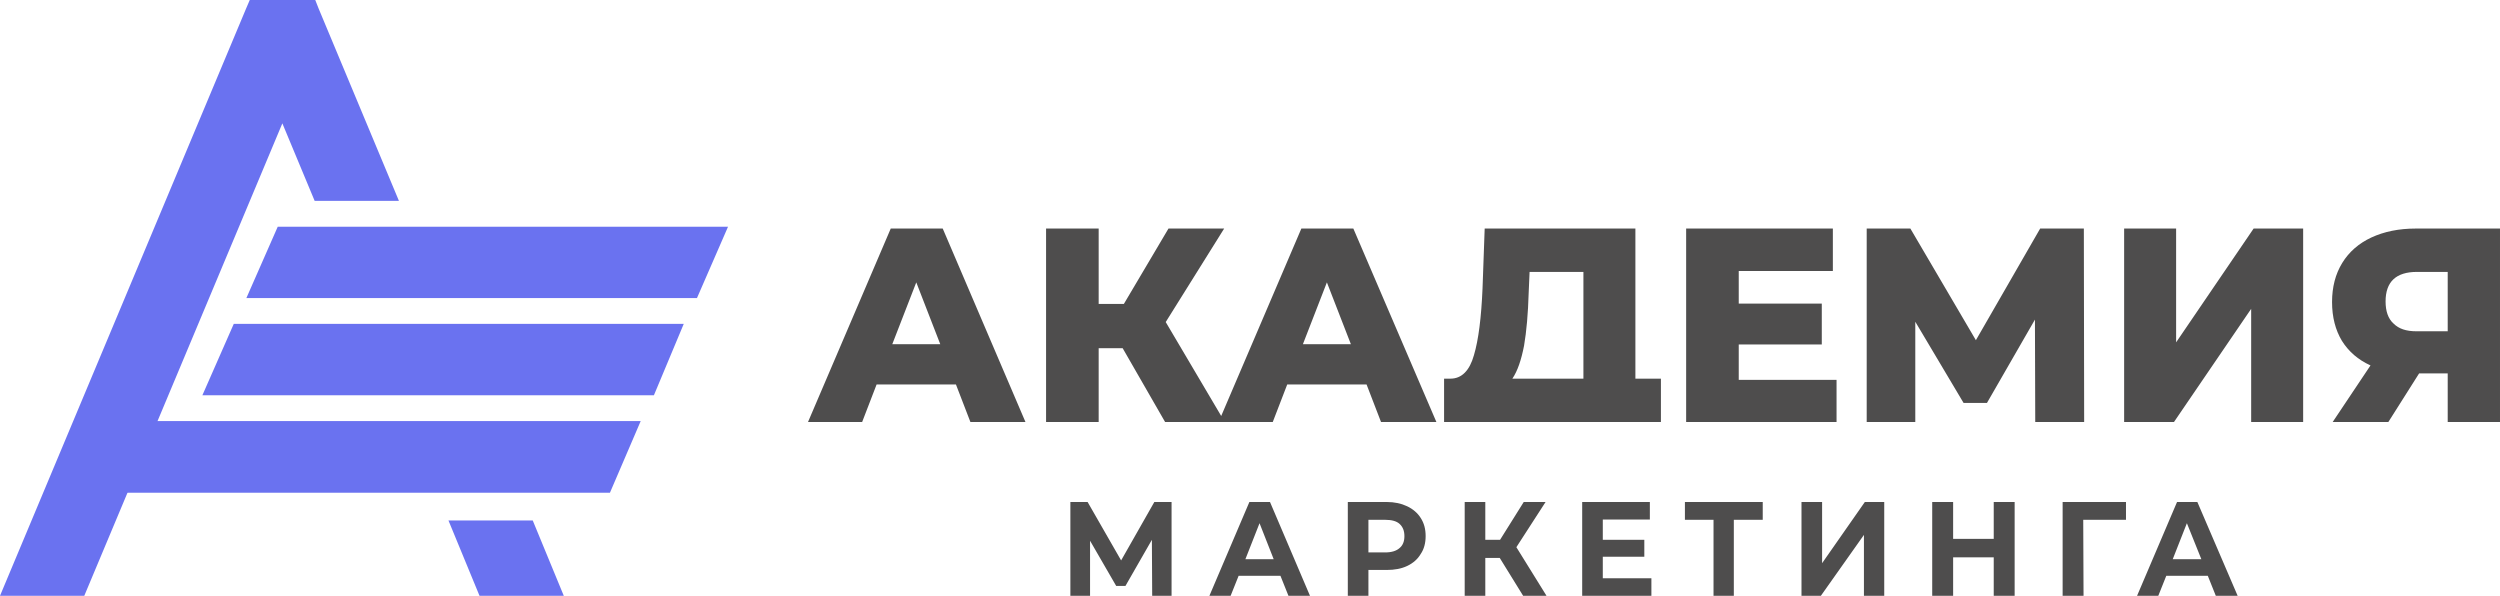
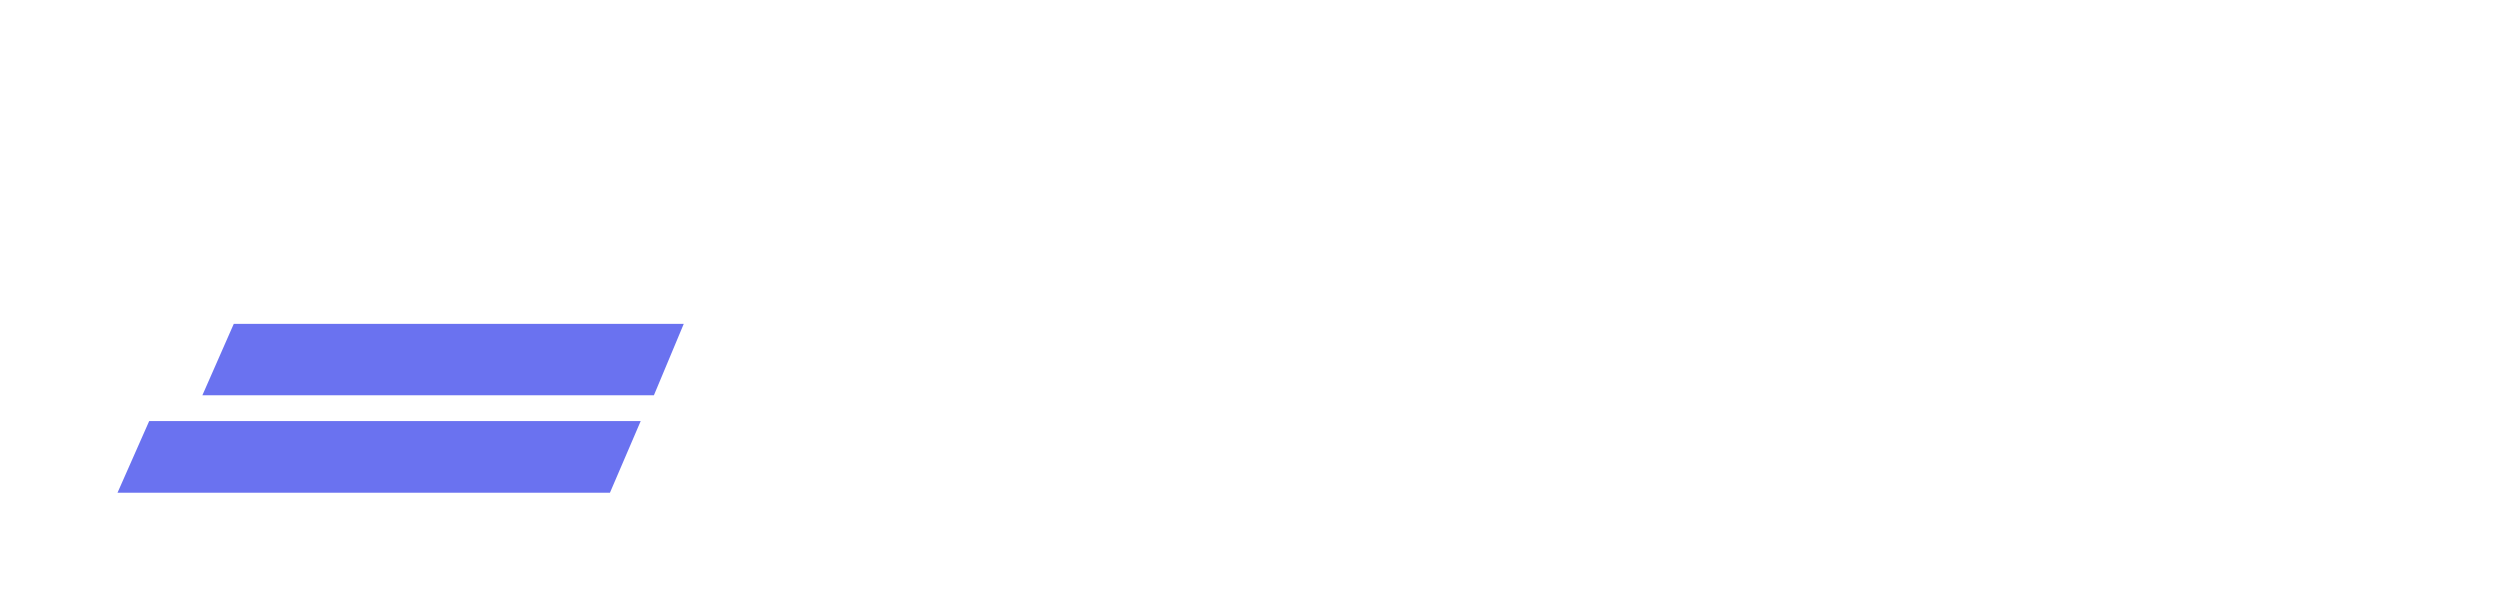
<svg xmlns="http://www.w3.org/2000/svg" xml:space="preserve" width="79.874mm" height="19.036mm" version="1.1" style="shape-rendering:geometricPrecision; text-rendering:geometricPrecision; image-rendering:optimizeQuality; fill-rule:evenodd; clip-rule:evenodd" viewBox="0 0 8128 1937">
  <defs>
    <style type="text/css"> .fil1 {fill:#4E4D4D;fill-rule:nonzero} .fil0 {fill:#6A72F0;fill-rule:nonzero} </style>
  </defs>
  <g id="Слой_x0020_1">
    <g id="_939845936">
-       <path class="fil0" d="M0 1937l800 -1909 12 -28 213 0 11 28 261 625 -274 0 -105 -252 -644 1536 -273 0 -1 0zm1732 -245l101 245 -274 0 -101 -245 274 0z" />
-       <polygon class="fil0" points="903,737 2367,737 2266,969 801,969 " />
      <polygon class="fil0" points="760,1053 2223,1053 2126,1285 658,1285 " />
      <path class="fil0" d="M485 1369c532,0 1065,0 1598,0l-100 233c-567,0 -1034,0 -1601,0l103 -233z" />
    </g>
-     <path class="fil1" d="M3108 1250l-258 0 -47 122 -176 0 269 -629 169 0 269 629 -179 0 -47 -122zm-51 -131l-78 -201 -78 201 156 0zm593 13l-78 0 0 240 -171 0 0 -629 171 0 0 245 82 0 145 -245 181 0 -190 304 192 325 -194 0 -138 -240zm793 118l-258 0 -47 122 -176 0 269 -629 169 0 270 629 -180 0 -47 -122zm-51 -131l-78 -201 -78 201 156 0zm1008 112l0 141 -158 0 -389 0 -158 0 0 -141 21 0c36,0 62,-26 76,-76 15,-50 24,-123 28,-217l7 -195 490 0 0 488 83 0zm-430 -278c-2,67 -7,124 -15,171 -9,46 -21,82 -38,107l231 0 0 -347 -175 0 -3 69zm1001 282l0 137 -489 0 0 -629 477 0 0 138 -306 0 0 106 270 0 0 133 -270 0 0 115 318 0zm646 137l-1 -333 -156 271 -76 0 -157 -264 0 326 -158 0 0 -629 142 0 213 363 209 -363 142 0 1 629 -159 0zm289 -629l169 0 0 370 252 -370 161 0 0 629 -169 0 0 -368 -251 368 -162 0 0 -629zm1222 0l0 629 -170 0 0 -158 -93 0 -100 158 -181 0 123 -184c-40,-18 -71,-45 -93,-80 -21,-35 -32,-77 -32,-126 0,-49 11,-91 33,-127 22,-36 54,-64 95,-83 41,-19 89,-29 144,-29l274 0zm-270 141c-68,0 -102,32 -102,96 0,31 8,56 26,72 17,17 41,25 74,25l102 0 0 -193 -100 0z" />
-     <path class="fil1" d="M3746 1937l-1 -182 -86 150 -30 0 -85 -147 0 179 -64 0 0 -305 56 0 109 190 108 -190 56 0 0 305 -63 0zm417 -65l-136 0 -26 65 -69 0 130 -305 67 0 130 305 -70 0 -26 -65zm-22 -54l-46 -117 -46 117 92 0zm367 -186c26,0 48,5 67,14 19,9 34,22 44,38 11,17 16,36 16,59 0,22 -5,42 -16,58 -10,17 -25,30 -44,39 -19,9 -41,13 -67,13l-59 0 0 84 -67 0 0 -305 126 0zm-4 164c20,0 36,-5 46,-14 11,-9 16,-22 16,-39 0,-17 -5,-30 -16,-40 -10,-9 -26,-13 -46,-13l-55 0 0 106 55 0zm372 18l-47 0 0 123 -67 0 0 -305 67 0 0 123 48 0 77 -123 71 0 -95 147 98 158 -76 0 -76 -123zm493 66l0 57 -225 0 0 -305 220 0 0 57 -153 0 0 66 135 0 0 55 -135 0 0 70 158 0zm362 -190l-94 0 0 247 -66 0 0 -247 -93 0 0 -58 253 0 0 58zm126 -58l67 0 0 199 139 -199 63 0 0 305 -66 0 0 -198 -140 198 -63 0 0 -305zm693 0l0 305 -68 0 0 -125 -132 0 0 125 -68 0 0 -305 68 0 0 120 132 0 0 -120 68 0zm362 58l-139 0 1 247 -68 0 0 -305 206 0 0 58zm266 182l-135 0 -26 65 -69 0 130 -305 66 0 131 305 -71 0 -26 -65zm-21 -54l-47 -117 -46 117 93 0z" />
  </g>
</svg>